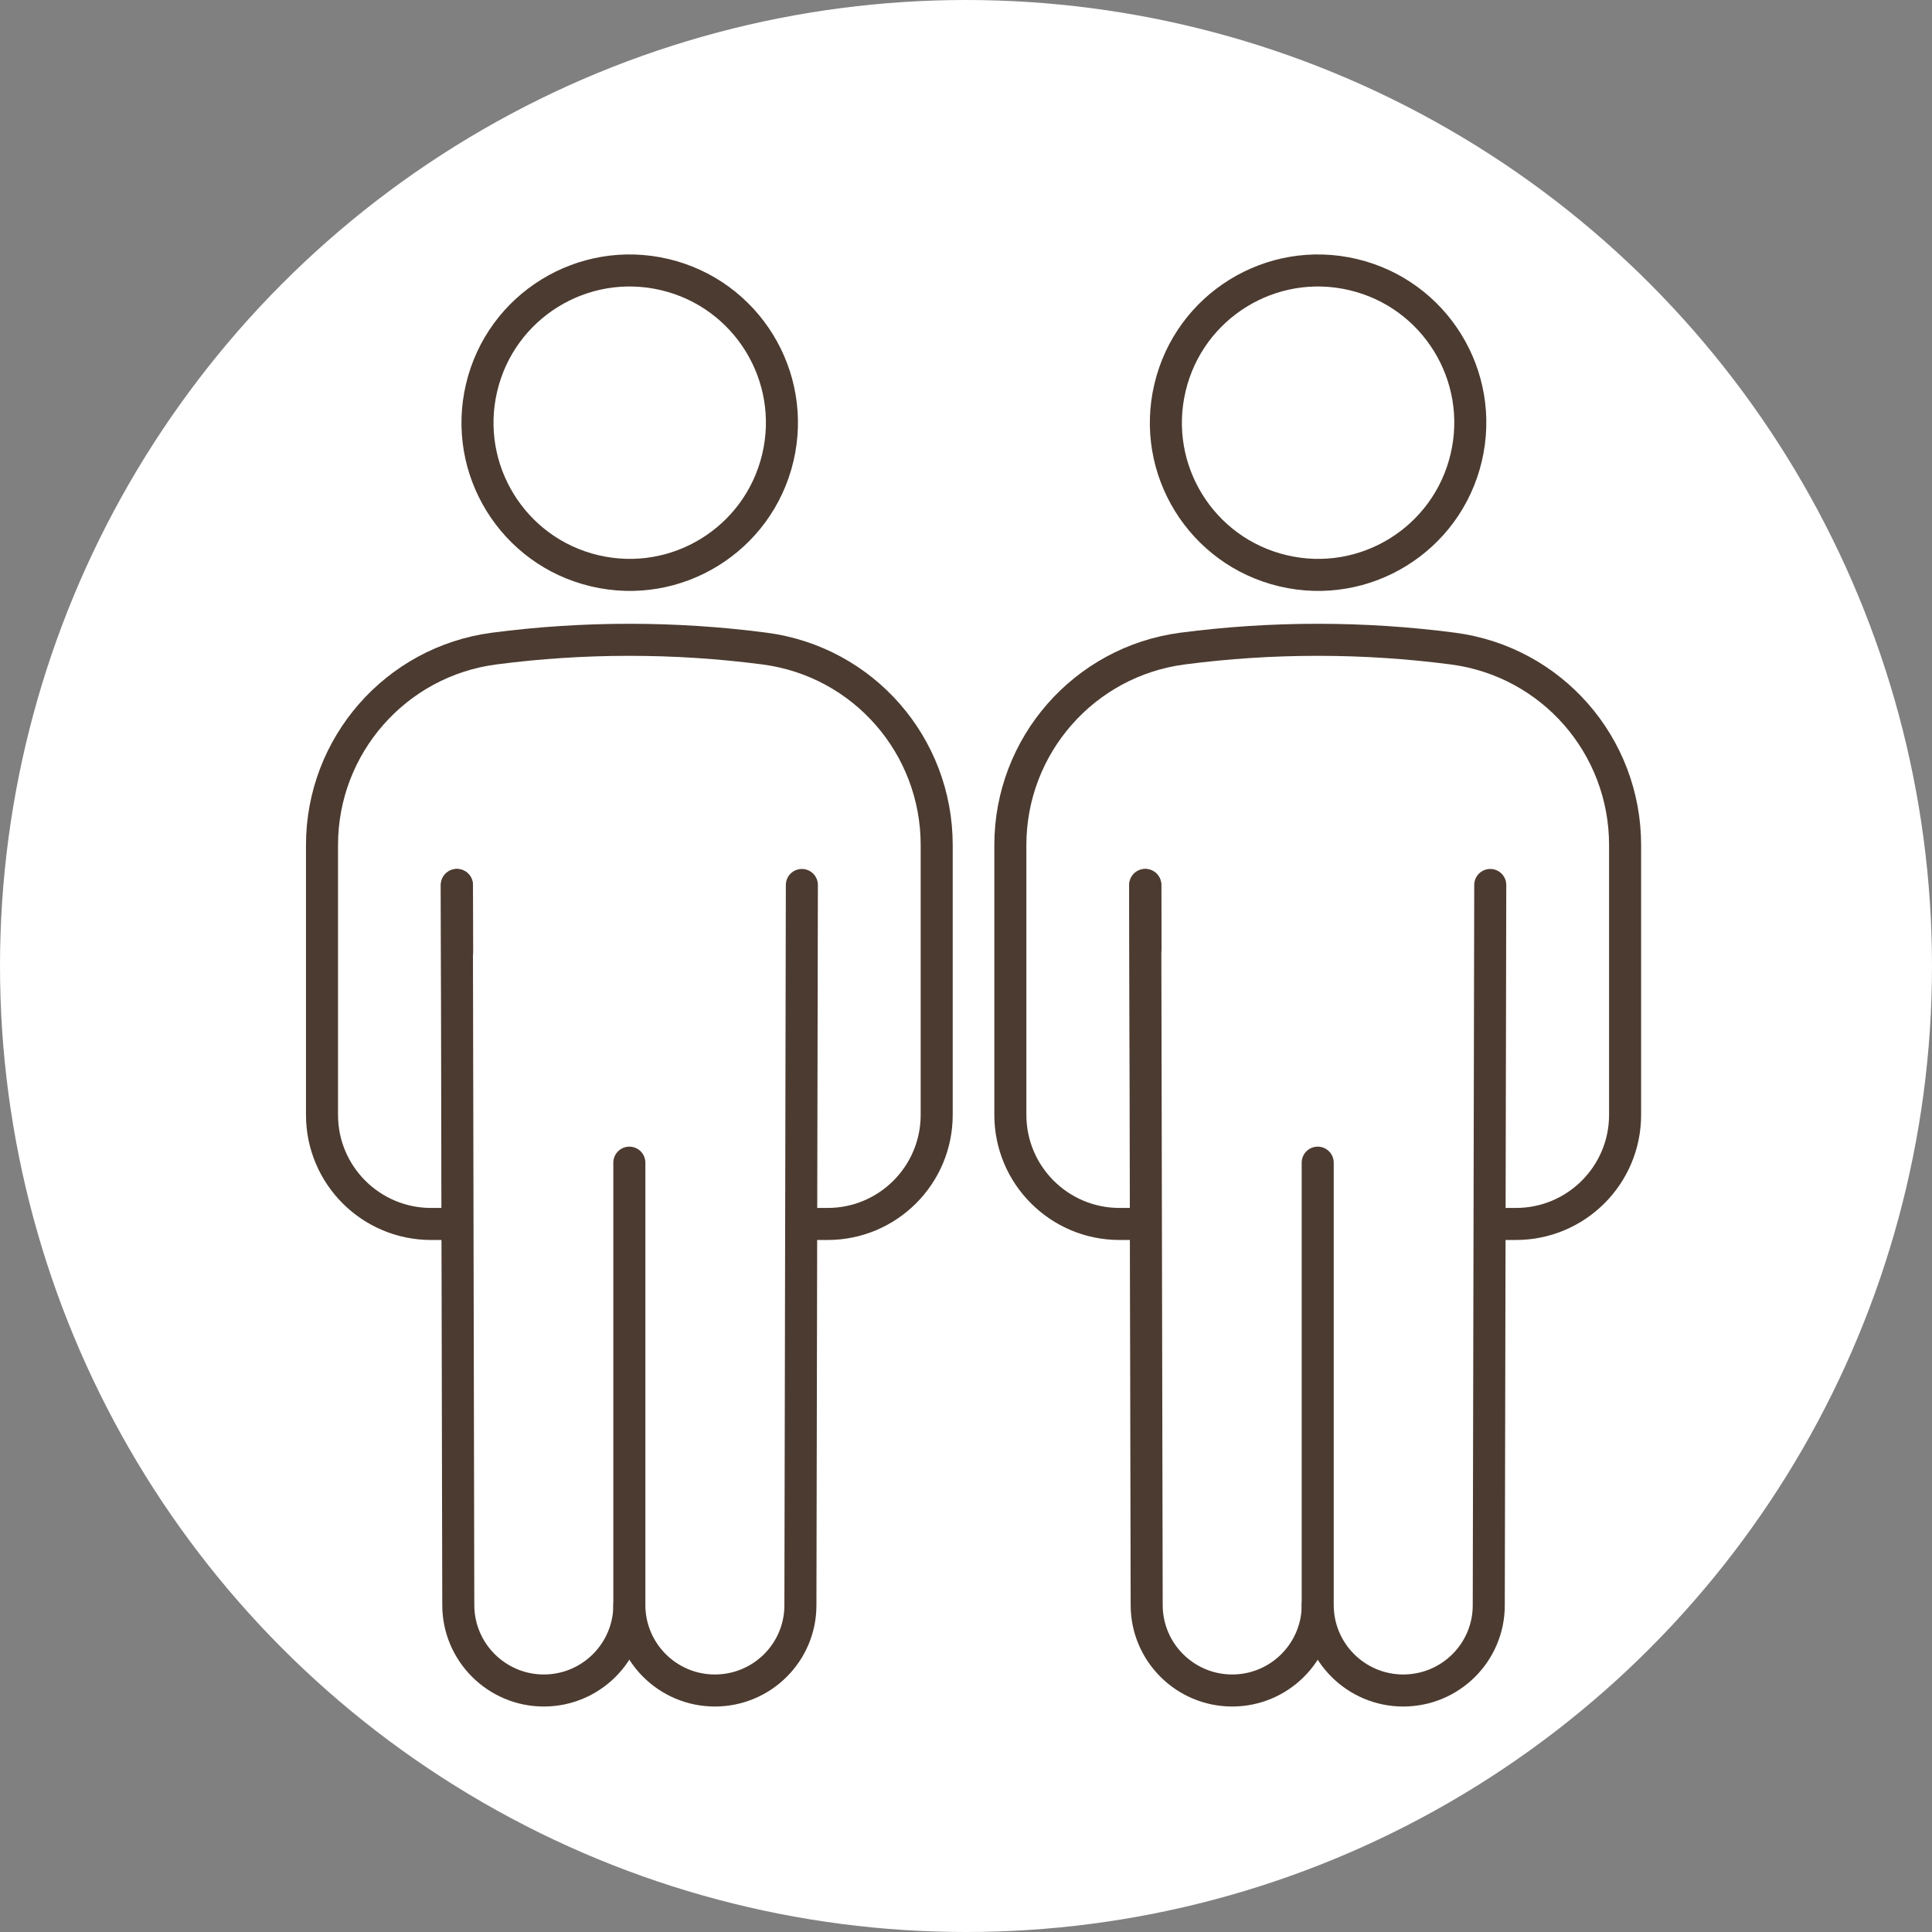
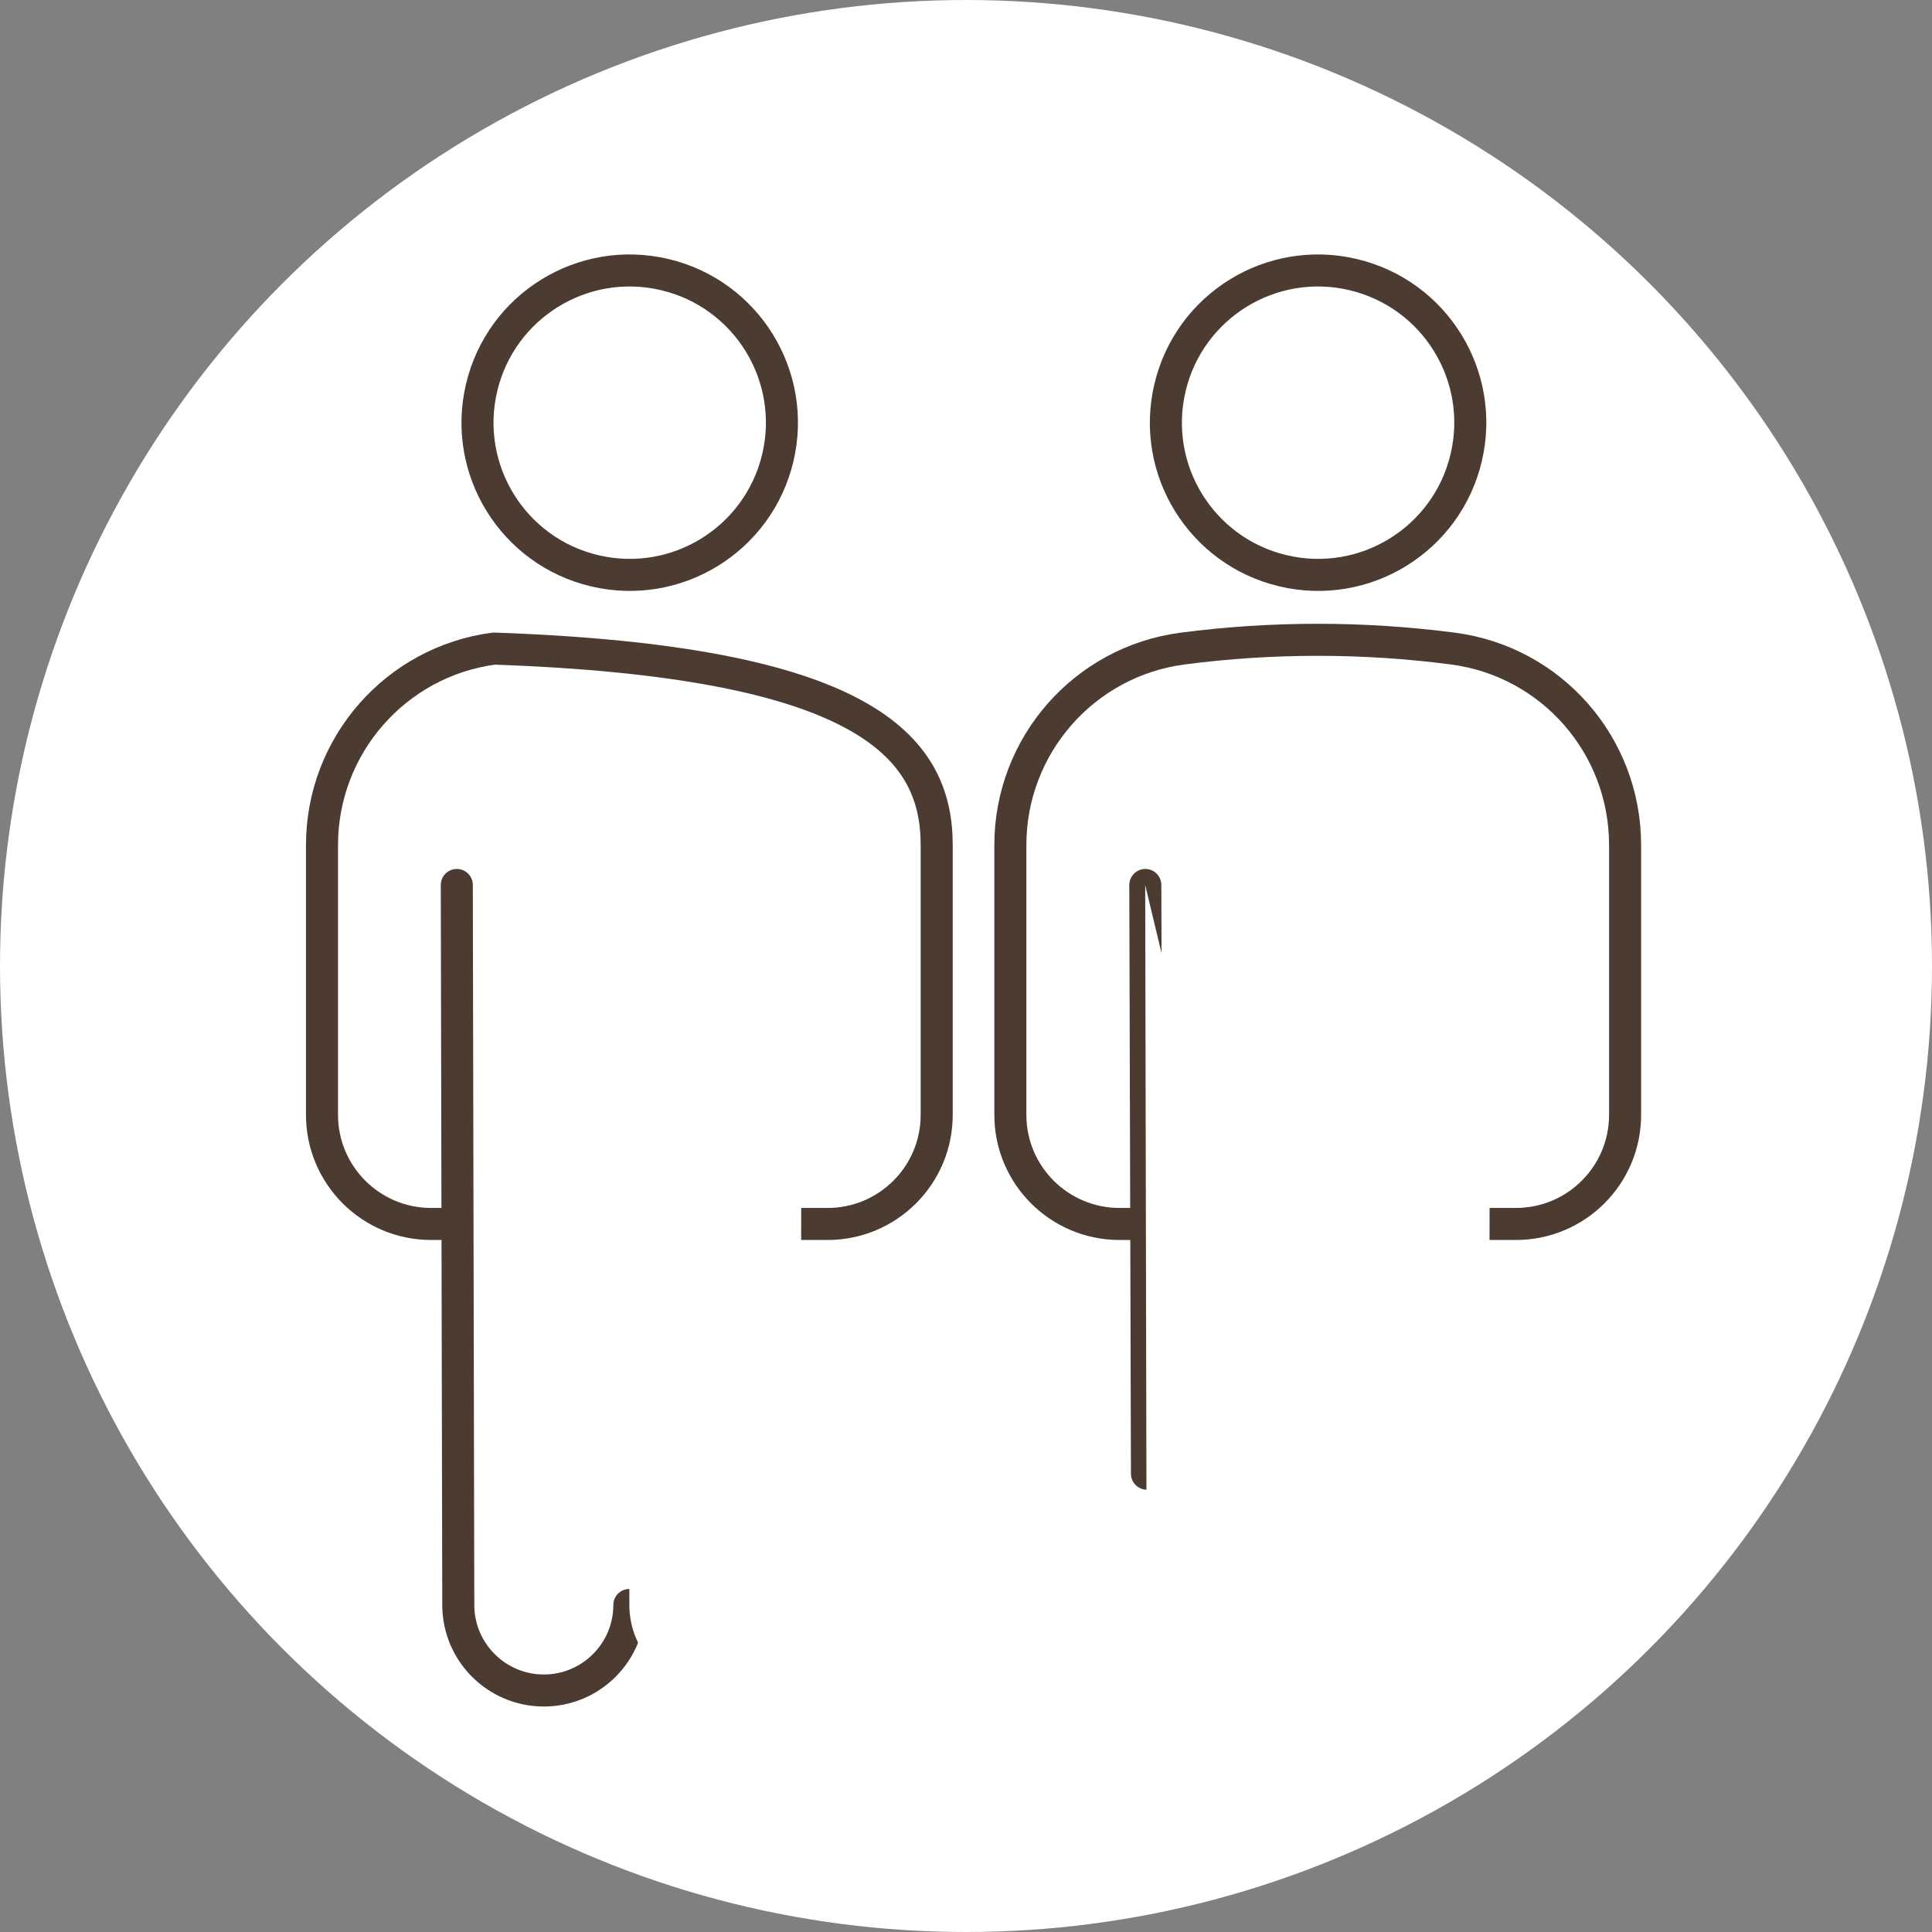
<svg xmlns="http://www.w3.org/2000/svg" width="48" height="48" viewBox="0 0 48 48" fill="none">
  <rect x="0" y="0" width="48" height="48" fill="#808080" stroke="none" />
  <circle cx="24" cy="24" r="24" fill="white" />
  <path d="M19.325 11.371C19.805 9.339 18.547 7.302 16.515 6.822C14.482 6.341 12.445 7.599 11.965 9.632C11.485 11.664 12.743 13.701 14.775 14.181C16.807 14.662 18.844 13.404 19.325 11.371Z" fill="white" stroke="#4C3B30" stroke-width="0.796" stroke-linecap="round" stroke-linejoin="round" />
  <path d="M11.353 30.409H10.711C9.213 30.409 8 29.195 8 27.698V20.995C8 18.527 9.83 16.435 12.275 16.114C14.496 15.823 16.776 15.823 18.997 16.114C21.45 16.435 23.272 18.523 23.272 20.995V27.698C23.272 29.195 22.059 30.409 20.561 30.409H19.919" fill="white" />
-   <path d="M11.353 30.409H10.711C9.213 30.409 8 29.195 8 27.698V20.995C8 18.527 9.83 16.435 12.275 16.114C14.496 15.823 16.776 15.823 18.997 16.114C21.45 16.435 23.272 18.523 23.272 20.995V27.698C23.272 29.195 22.059 30.409 20.561 30.409H19.919" stroke="#4C3B30" stroke-width="0.796" stroke-linecap="round" stroke-linejoin="round" />
-   <path d="M11.394 36.614L11.353 21.987" stroke="#4C3B30" stroke-width="0.796" stroke-linecap="round" stroke-linejoin="round" />
+   <path d="M11.353 30.409H10.711C9.213 30.409 8 29.195 8 27.698V20.995C8 18.527 9.83 16.435 12.275 16.114C21.45 16.435 23.272 18.523 23.272 20.995V27.698C23.272 29.195 22.059 30.409 20.561 30.409H19.919" stroke="#4C3B30" stroke-width="0.796" stroke-linecap="round" stroke-linejoin="round" />
  <path d="M15.636 39.875C15.636 41.048 14.684 42 13.511 42C12.342 42 11.39 41.052 11.386 39.883L11.349 21.987" fill="white" />
  <path d="M15.636 39.875C15.636 41.048 14.684 42 13.511 42C12.342 42 11.39 41.052 11.386 39.883L11.349 21.987" stroke="#4C3B30" stroke-width="0.796" stroke-linecap="round" stroke-linejoin="round" />
  <path d="M19.922 21.987L19.886 39.883C19.886 41.052 18.934 42 17.761 42C16.587 42 15.636 41.048 15.636 39.875V28.886" fill="white" />
-   <path d="M19.922 21.987L19.886 39.883C19.886 41.052 18.934 42 17.761 42C16.587 42 15.636 41.048 15.636 39.875V28.886" stroke="#4C3B30" stroke-width="0.796" stroke-linecap="round" stroke-linejoin="round" />
  <path d="M36.427 11.371C36.908 9.339 35.65 7.302 33.617 6.822C31.585 6.341 29.548 7.599 29.068 9.632C28.587 11.664 29.845 13.701 31.878 14.181C33.91 14.662 35.947 13.404 36.427 11.371Z" fill="white" stroke="#4C3B30" stroke-width="0.796" stroke-linecap="round" stroke-linejoin="round" />
-   <path d="M28.455 30.409H27.814C26.316 30.409 25.102 29.195 25.102 27.698V20.995C25.102 18.527 26.932 16.435 29.378 16.114C31.598 15.823 33.878 15.823 36.099 16.114C38.552 16.435 40.375 18.523 40.375 20.995V27.698C40.375 29.195 39.161 30.409 37.663 30.409H37.021" fill="white" />
  <path d="M28.455 30.409H27.814C26.316 30.409 25.102 29.195 25.102 27.698V20.995C25.102 18.527 26.932 16.435 29.378 16.114C31.598 15.823 33.878 15.823 36.099 16.114C38.552 16.435 40.375 18.523 40.375 20.995V27.698C40.375 29.195 39.161 30.409 37.663 30.409H37.021" stroke="#4C3B30" stroke-width="0.796" stroke-linecap="round" stroke-linejoin="round" />
  <path d="M28.496 36.614L28.455 21.987" stroke="#4C3B30" stroke-width="0.796" stroke-linecap="round" stroke-linejoin="round" />
  <path d="M32.739 39.875C32.739 41.048 31.787 42 30.614 42C29.444 42 28.492 41.052 28.489 39.883L28.452 21.987" fill="white" />
-   <path d="M32.739 39.875C32.739 41.048 31.787 42 30.614 42C29.444 42 28.492 41.052 28.489 39.883L28.452 21.987" stroke="#4C3B30" stroke-width="0.796" stroke-linecap="round" stroke-linejoin="round" />
  <path d="M37.025 21.987L36.988 39.883C36.988 41.052 36.036 42 34.863 42C33.69 42 32.738 41.048 32.738 39.875V28.886" fill="white" />
-   <path d="M37.025 21.987L36.988 39.883C36.988 41.052 36.036 42 34.863 42C33.69 42 32.738 41.048 32.738 39.875V28.886" stroke="#4C3B30" stroke-width="0.796" stroke-linecap="round" stroke-linejoin="round" />
</svg>